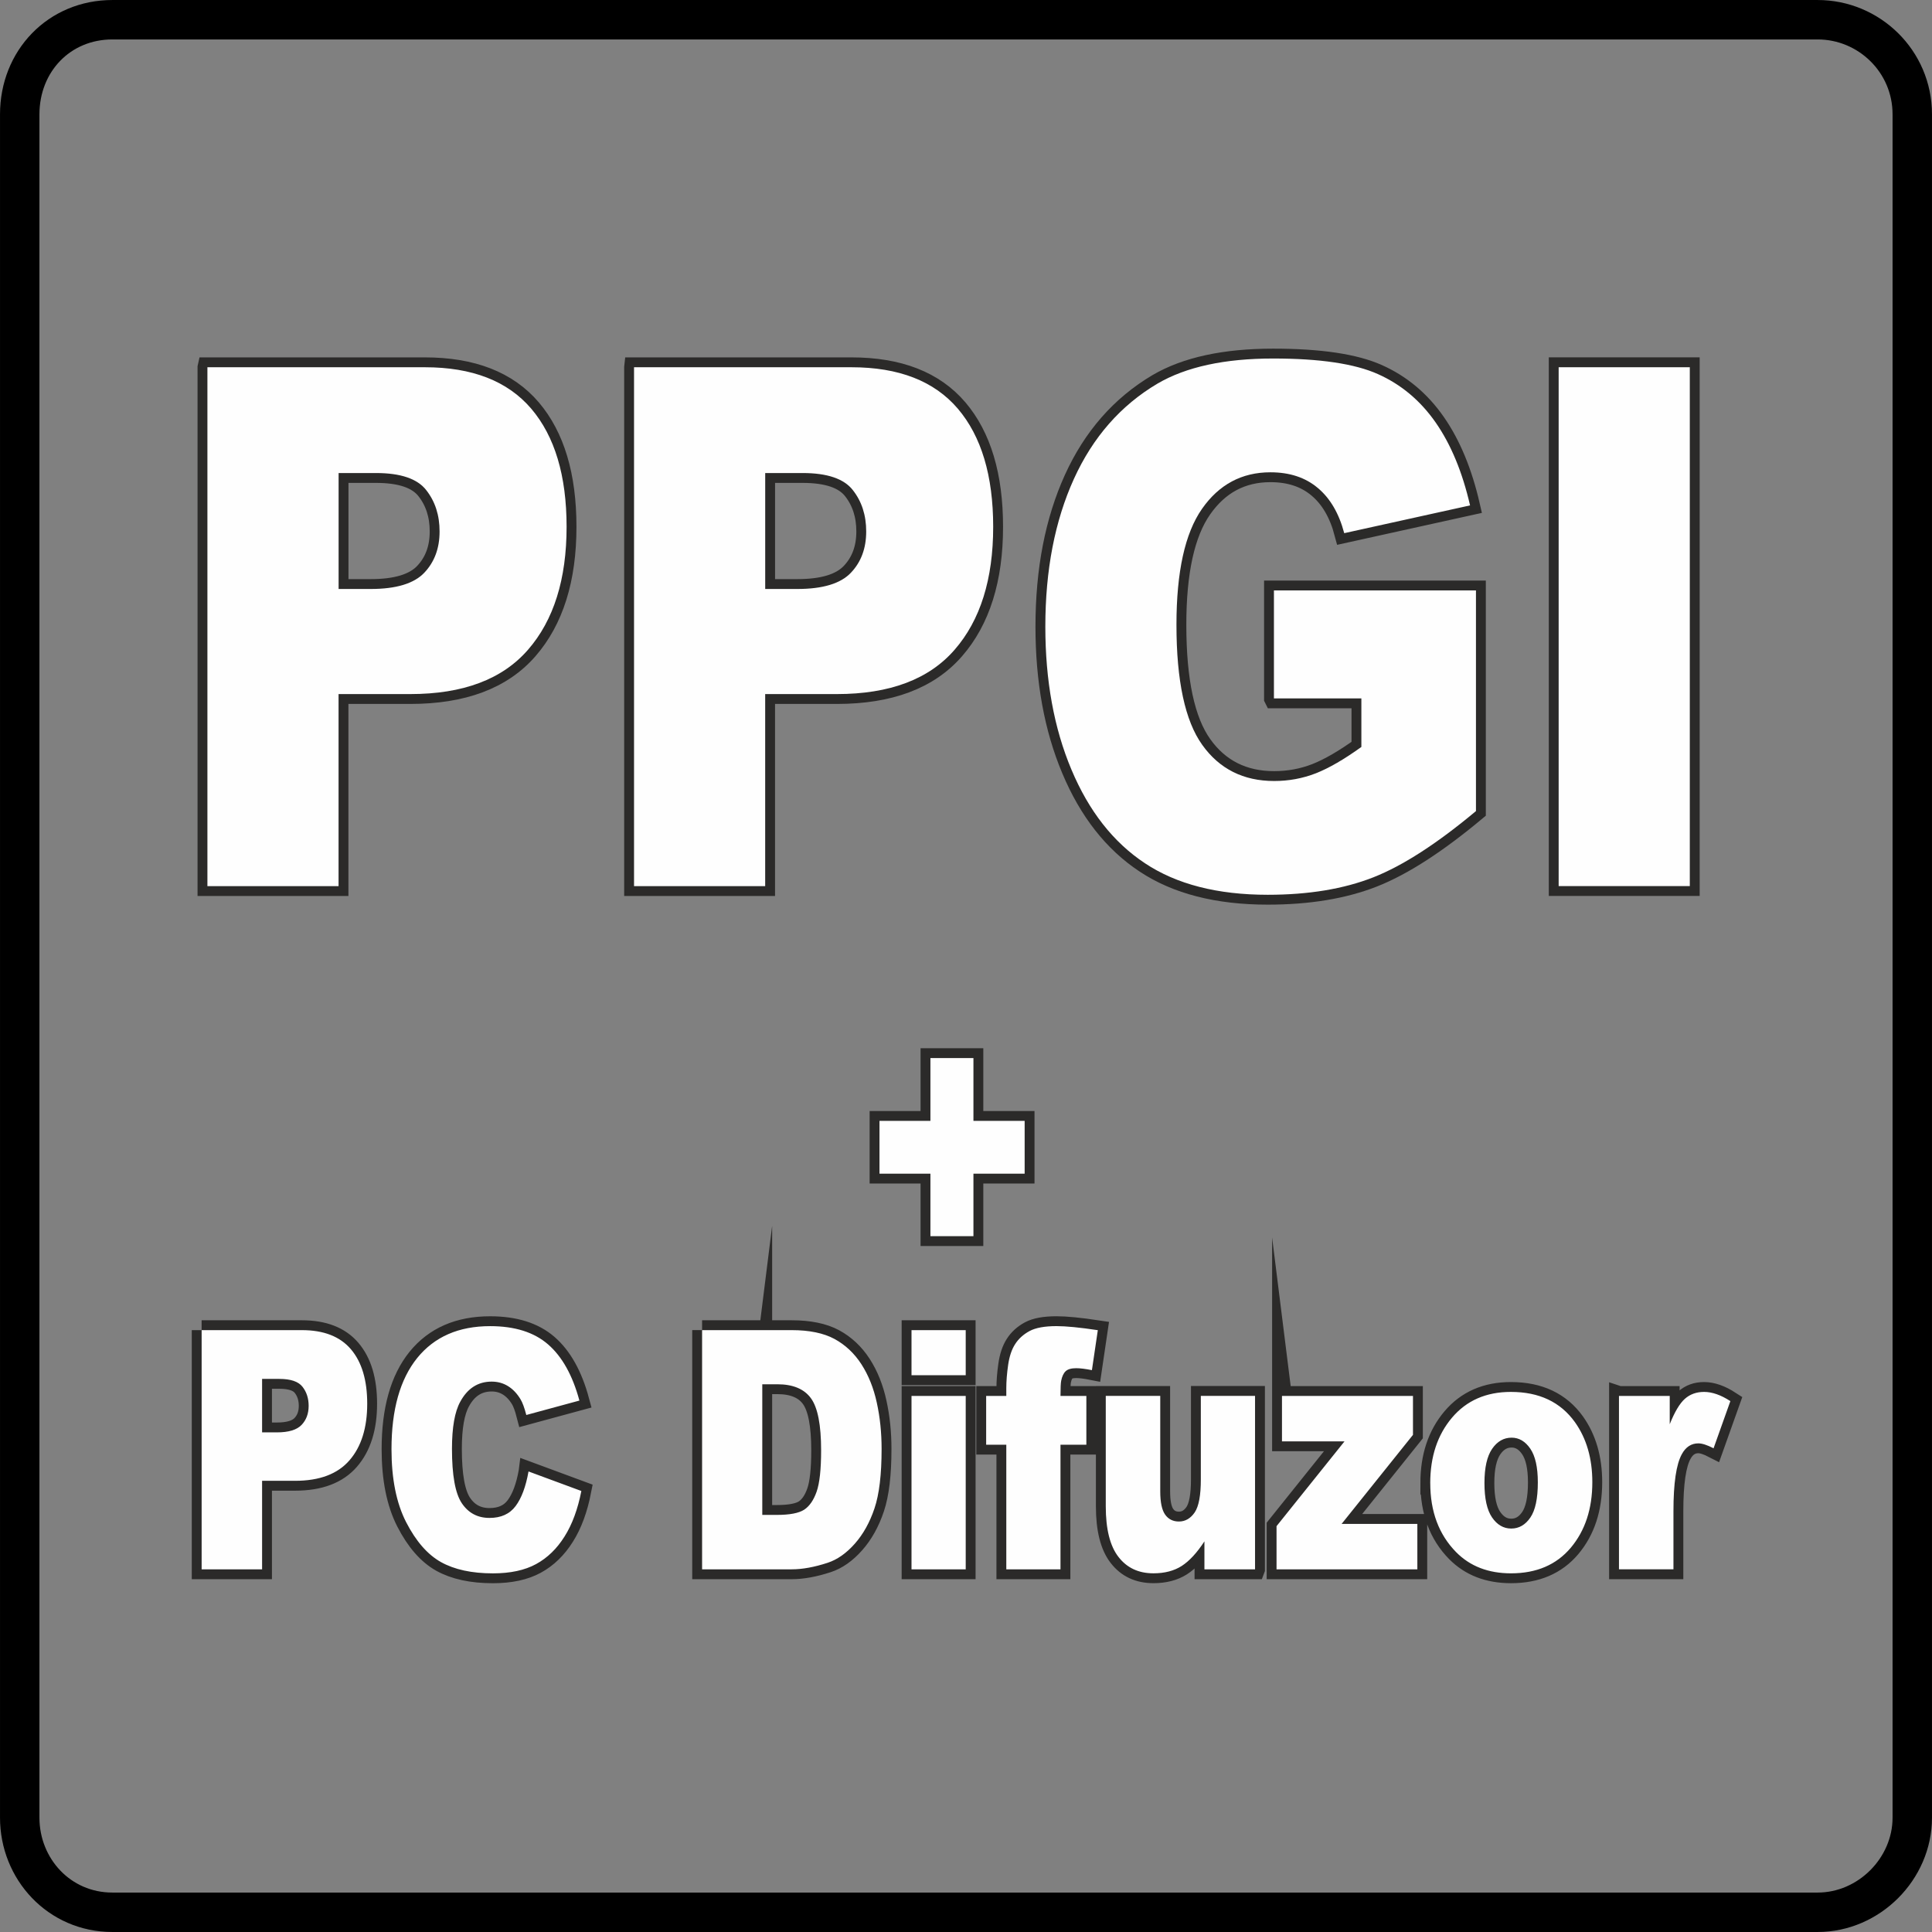
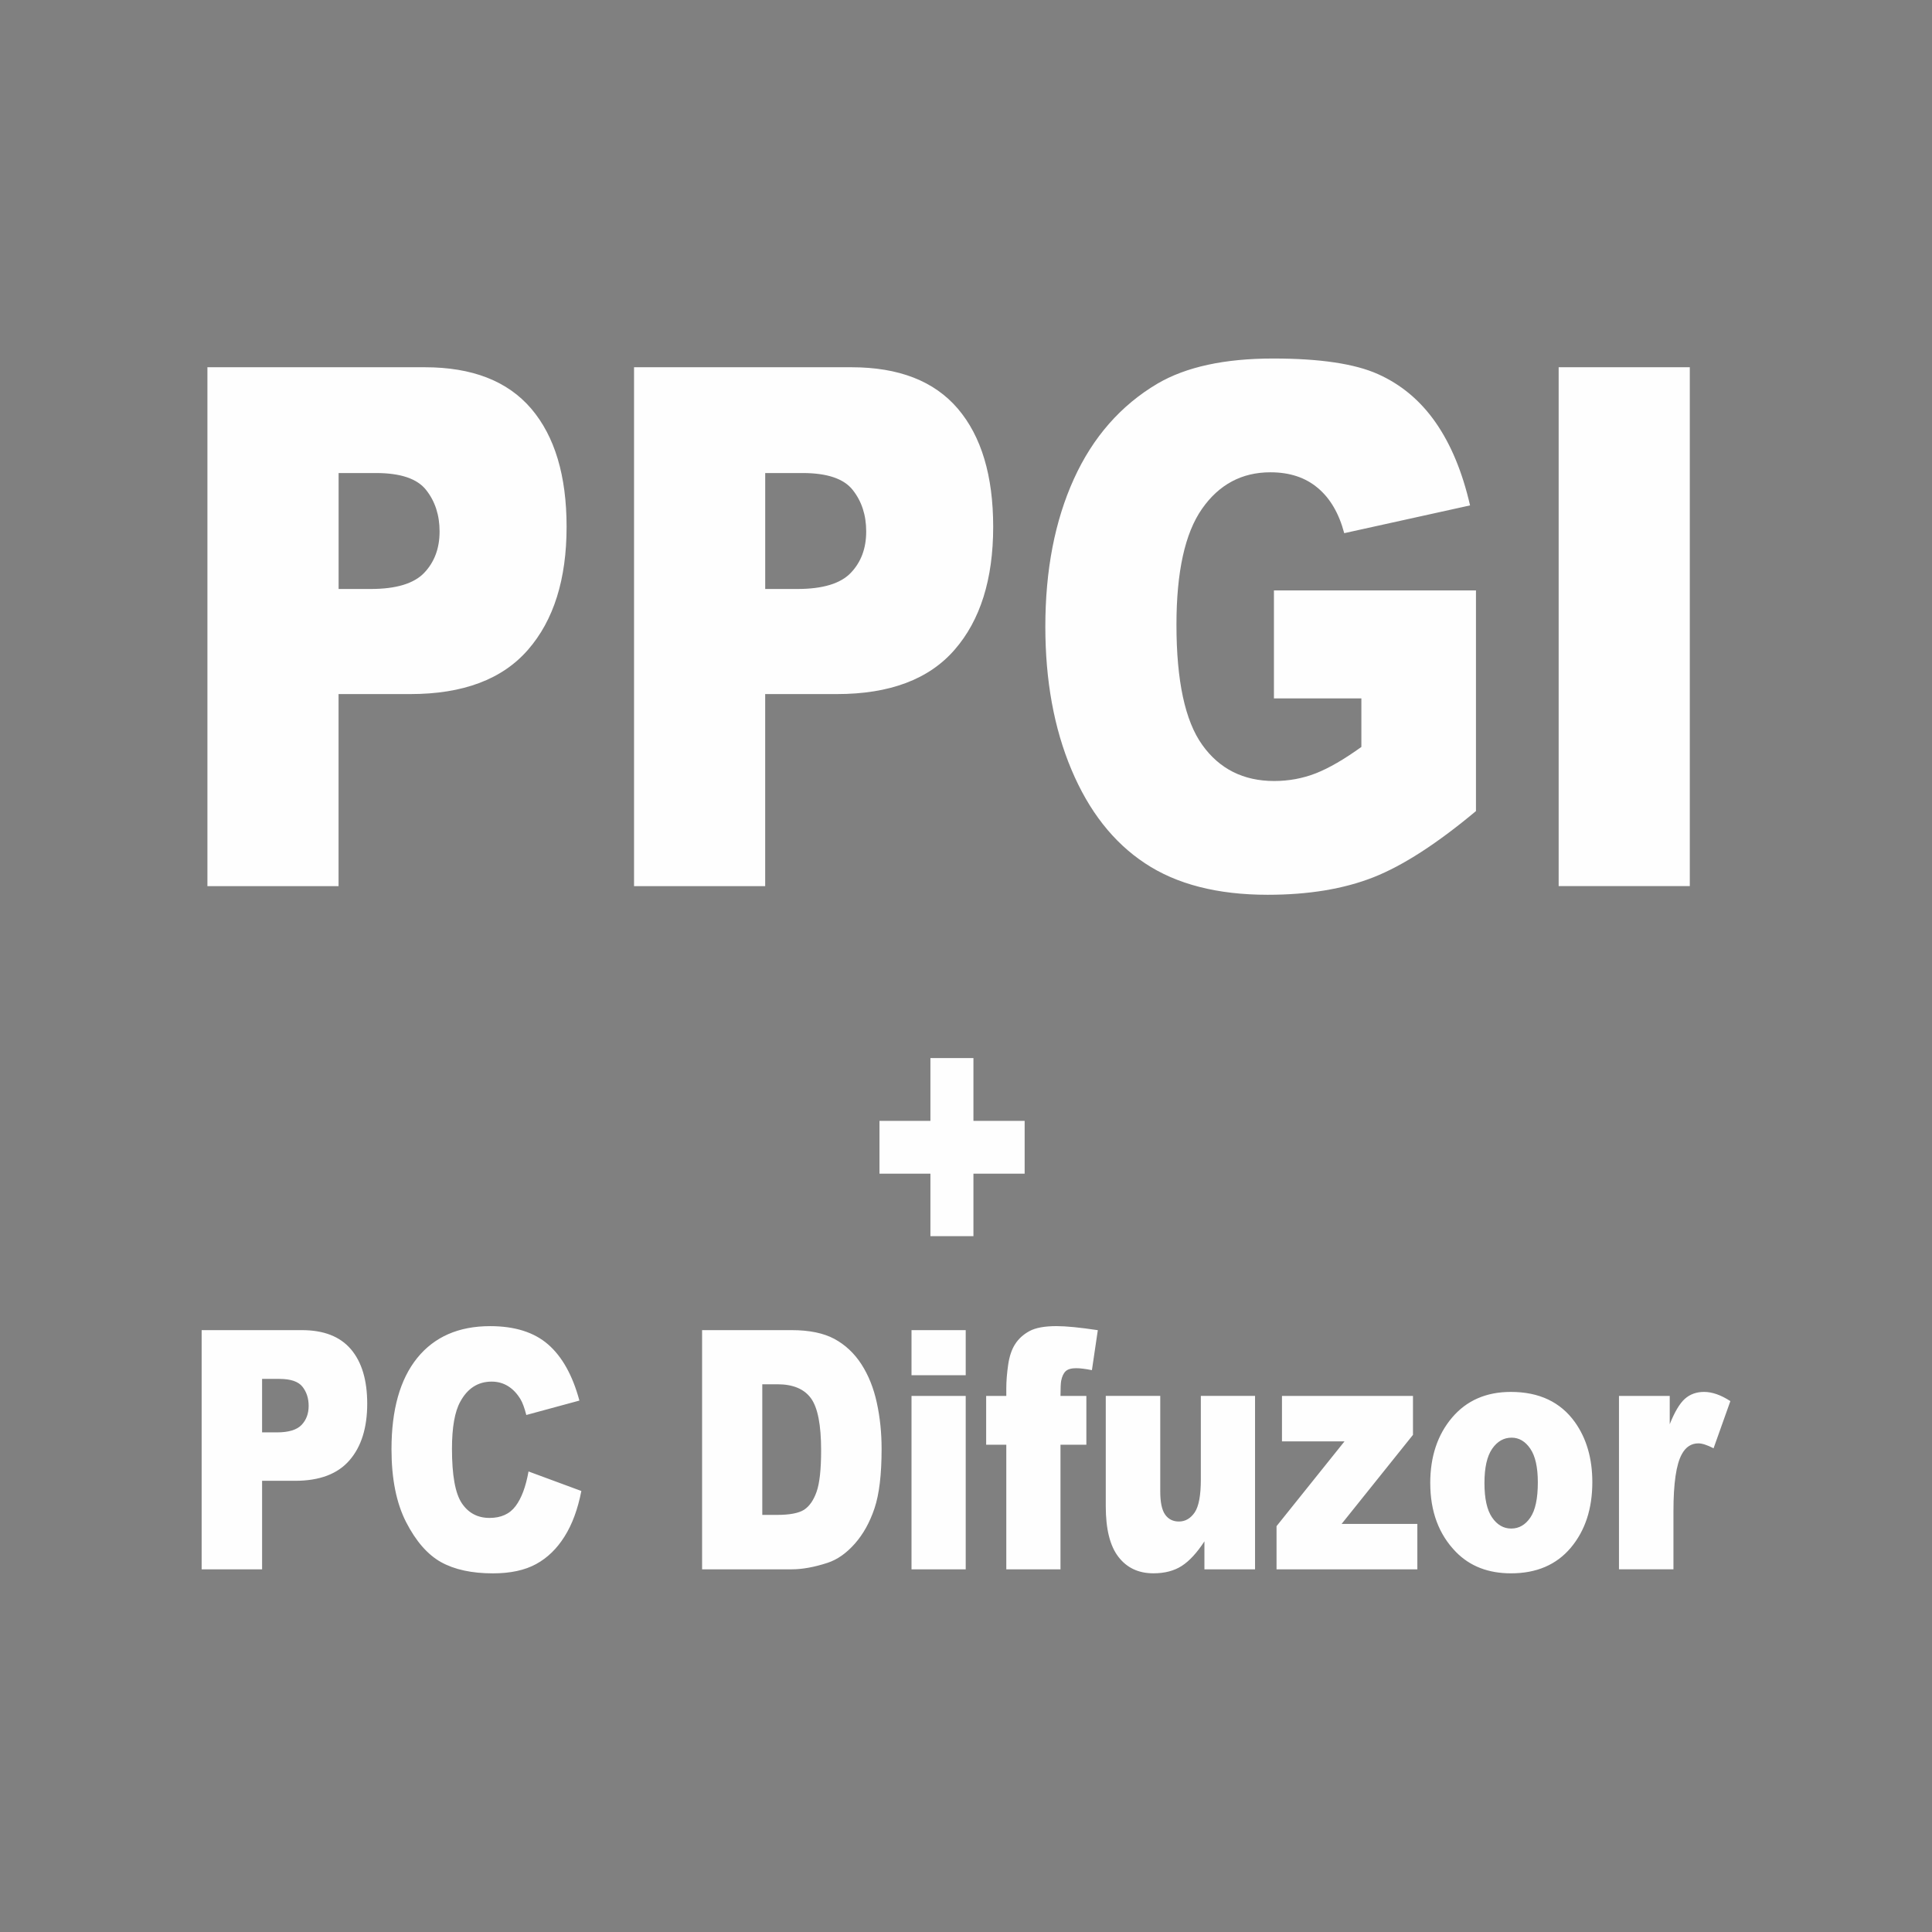
<svg xmlns="http://www.w3.org/2000/svg" xml:space="preserve" width="9.8mm" height="9.8mm" version="1.1" style="shape-rendering:geometricPrecision; text-rendering:geometricPrecision; image-rendering:optimizeQuality; fill-rule:evenodd; clip-rule:evenodd" viewBox="0 0 785.49 785.49">
  <rect x="0" y="0" width="785.49" height="785.49" fill="#808080" stroke="none" />
  <defs>
    <style type="text/css">
   
    .str1 {stroke:black;stroke-width:16.03;stroke-miterlimit:22.926}
    .str0 {stroke:#2B2A29;stroke-width:8.02;stroke-miterlimit:22.926}
    .fil2 {fill:none}
    .fil0 {fill:none;fill-rule:nonzero}
    .fil1 {fill:#FEFEFE;fill-rule:nonzero}
   
  </style>
  </defs>
  <g id="Layer_x0020_1">
    <g id="_1759310395696">
      <g>
-         <path class="fil0 str0" d="M84.33 149.31l88.39 0c19.25,0 33.66,5.6 43.27,16.85 9.57,11.25 14.37,27.25 14.37,48.02 0,21.31 -5.24,38.01 -15.69,49.99 -10.45,12.03 -26.42,18.02 -47.88,18.02l-29.14 0 0 78.08 -53.32 0 0 -210.95zm53.32 90.15l13.08 0c10.33,0 17.58,-2.2 21.75,-6.58 4.16,-4.37 6.24,-9.96 6.24,-16.79 0,-6.63 -1.8,-12.22 -5.44,-16.84 -3.6,-4.62 -10.4,-6.93 -20.41,-6.93l-15.2 0 0 47.14zm120.13 -90.15l88.38 0c19.25,0 33.67,5.6 43.27,16.85 9.57,11.25 14.37,27.25 14.37,48.02 0,21.31 -5.24,38.01 -15.69,49.99 -10.44,12.03 -26.42,18.02 -47.87,18.02l-29.14 0 0 78.08 -53.32 0 0 -210.95zm53.32 90.15l13.09 0c10.33,0 17.58,-2.2 21.74,-6.58 4.17,-4.37 6.24,-9.96 6.24,-16.79 0,-6.63 -1.8,-12.22 -5.44,-16.84 -3.6,-4.62 -10.41,-6.93 -20.41,-6.93l-15.21 0 0 47.14zm206.84 44.49l0 -43.9 82.14 0 0 89.71c-15.73,13.15 -29.62,22.15 -41.67,26.91 -12.09,4.76 -26.42,7.12 -42.99,7.12 -20.41,0 -37.07,-4.27 -49.92,-12.82 -12.85,-8.5 -22.81,-21.21 -29.9,-38.1 -7.09,-16.84 -10.6,-36.24 -10.6,-58.09 0,-23.04 3.88,-43.02 11.61,-60.06 7.72,-16.99 19.05,-29.9 33.98,-38.75 11.65,-6.82 27.34,-10.21 47.03,-10.21 18.97,0 33.18,2.12 42.59,6.33 9.44,4.22 17.26,10.76 23.46,19.65 6.2,8.89 10.88,20.13 14.01,33.74l-51.16 11.29c-2.12,-8.01 -5.69,-14.15 -10.72,-18.36 -5.05,-4.27 -11.45,-6.39 -19.3,-6.39 -11.61,0 -20.9,4.96 -27.82,14.88 -6.93,9.92 -10.37,25.63 -10.37,47.1 0,22.78 3.49,39.08 10.49,48.85 6.97,9.77 16.74,14.68 29.22,14.68 5.92,0 11.57,-1.03 16.98,-3.14 5.36,-2.11 11.53,-5.7 18.49,-10.71l0 -19.73 -35.55 0zm115.76 -134.65l53.32 0 0 210.95 -53.32 0 0 -210.95zm-276.13 306.42l20.71 0 0 -25.54 17.49 0 0 25.54 20.82 0 0 21.46 -20.82 0 0 25.4 -17.49 0 0 -25.4 -20.71 0 0 -21.46zm-275.6 85.07l40.75 0c8.88,0 15.53,2.58 19.95,7.77 4.42,5.19 6.63,12.56 6.63,22.14 0,9.83 -2.42,17.52 -7.23,23.04 -4.82,5.55 -12.18,8.31 -22.07,8.31l-13.44 0 0 36 -24.58 0 0 -97.26zm24.58 41.57l6.04 0c4.76,0 8.1,-1.02 10.03,-3.04 1.91,-2.01 2.87,-4.59 2.87,-7.74 0,-3.05 -0.83,-5.63 -2.51,-7.77 -1.66,-2.12 -4.79,-3.19 -9.41,-3.19l-7.01 0 0 21.74zm108.33 15.89l21.48 7.94c-1.44,7.38 -3.71,13.56 -6.83,18.5 -3.1,4.95 -6.94,8.69 -11.56,11.21 -4.59,2.51 -10.44,3.78 -17.55,3.78 -8.64,0 -15.67,-1.54 -21.15,-4.59 -5.47,-3.08 -10.17,-8.49 -14.14,-16.21 -3.97,-7.73 -5.96,-17.64 -5.96,-29.68 0,-16.08 3.48,-28.44 10.46,-37.09 6.99,-8.62 16.87,-12.94 29.64,-12.94 9.99,0 17.84,2.46 23.56,7.42 5.71,4.96 9.97,12.57 12.74,22.84l-21.59 5.86c-0.76,-2.94 -1.55,-5.09 -2.38,-6.44 -1.39,-2.29 -3.06,-4.06 -5.03,-5.28 -2,-1.24 -4.21,-1.85 -6.67,-1.85 -5.57,0 -9.83,2.74 -12.78,8.19 -2.24,4.06 -3.36,10.44 -3.36,19.11 0,10.78 1.32,18.14 4,22.14 2.68,3.99 6.43,5.98 11.26,5.98 4.69,0 8.22,-1.6 10.63,-4.84 2.4,-3.21 4.14,-7.9 5.23,-14.03zm70.57 -57.46l36.42 0c7.16,0 12.97,1.2 17.38,3.57 4.41,2.4 8.07,5.82 10.96,10.28 2.89,4.48 4.97,9.67 6.26,15.6 1.31,5.93 1.96,12.2 1.96,18.84 0,10.39 -0.96,18.45 -2.89,24.17 -1.92,5.73 -4.6,10.53 -8.03,14.4 -3.43,3.87 -7.1,6.45 -11.04,7.74 -5.37,1.76 -10.24,2.65 -14.6,2.65l-36.42 0 0 -97.26zm24.47 22l0 53.12 6.02 0c5.13,0 8.79,-0.71 10.96,-2.08 2.16,-1.4 3.86,-3.83 5.09,-7.29 1.24,-3.49 1.85,-9.1 1.85,-16.89 0,-10.3 -1.36,-17.34 -4.12,-21.14 -2.75,-3.8 -7.31,-5.71 -13.67,-5.71l-6.13 0zm60.67 -22l22.04 0 0 18.34 -22.04 0 0 -18.34zm0 26.76l22.04 0 0 70.49 -22.04 0 0 -70.49zm60.57 0l10.52 0 0 19.83 -10.52 0 0 50.66 -22.03 0 0 -50.66 -8.19 0 0 -19.83 8.19 0 0 -3.17c0,-2.88 0.26,-6.02 0.75,-9.47 0.5,-3.44 1.44,-6.27 2.85,-8.44 1.39,-2.17 3.33,-3.94 5.84,-5.3 2.48,-1.34 6.16,-2.01 10.98,-2.01 3.86,0 9.45,0.54 16.79,1.65l-2.4 16.25c-2.64,-0.52 -4.76,-0.79 -6.39,-0.79 -2,0 -3.41,0.41 -4.28,1.22 -0.87,0.82 -1.47,2.11 -1.83,3.9 -0.18,0.95 -0.28,3.01 -0.28,6.16zm79.09 70.49l-20.57 0 0 -11.37c-3.06,4.69 -6.15,8.02 -9.25,10.01 -3.12,1.99 -6.94,2.98 -11.48,2.98 -6.06,0 -10.78,-2.21 -14.23,-6.68 -3.43,-4.43 -5.15,-11.29 -5.15,-20.56l0 -44.89 22.15 0 0 38.84c0,4.42 0.67,7.57 2,9.44 1.33,1.86 3.19,2.79 5.59,2.79 2.6,0 4.74,-1.25 6.43,-3.72 1.66,-2.48 2.48,-6.95 2.48,-13.38l0 -33.98 22.04 0 0 70.49zm10.96 -70.49l53.26 0 0 15.82 -29.01 36.2 30.79 0 0 18.47 -57.25 0 0 -17.55 27.64 -34.48 -25.43 0 0 -18.47zm60.28 35.45c0,-10.78 2.95,-19.65 8.86,-26.63 5.91,-6.97 13.88,-10.46 23.92,-10.46 11.5,0 20.17,4.1 26.05,12.3 4.7,6.61 7.07,14.74 7.07,24.38 0,10.87 -2.93,19.74 -8.77,26.69 -5.85,6.93 -13.95,10.39 -24.29,10.39 -9.21,0 -16.66,-2.87 -22.35,-8.65 -6.99,-7.13 -10.48,-16.48 -10.48,-28.02zm22.04 -0.05c0,6.32 1.03,10.98 3.09,13.99 2.07,3.01 4.65,4.52 7.79,4.52 3.16,0 5.74,-1.49 7.77,-4.46 2.04,-2.97 3.05,-7.74 3.05,-14.31 0,-6.13 -1.01,-10.68 -3.06,-13.7 -2.05,-2.99 -4.58,-4.48 -7.6,-4.48 -3.2,0 -5.84,1.51 -7.93,4.55 -2.08,3.05 -3.11,7.67 -3.11,13.87zm54.7 -35.4l20.63 0 0 11.49c2,-5 4.04,-8.44 6.15,-10.32 2.12,-1.88 4.72,-2.81 7.82,-2.81 3.27,0 6.83,1.24 10.68,3.74l-6.83 19.18c-2.6,-1.34 -4.67,-2 -6.18,-2 -2.88,0 -5.13,1.47 -6.72,4.39 -2.28,4.12 -3.41,11.84 -3.41,23.14l0 23.68 -22.15 0 0 -70.49z" />
        <path id="_1" class="fil1" d="M84.33 149.31l88.39 0c19.25,0 33.66,5.6 43.27,16.85 9.57,11.25 14.37,27.25 14.37,48.02 0,21.31 -5.24,38.01 -15.69,49.99 -10.45,12.03 -26.42,18.02 -47.88,18.02l-29.14 0 0 78.08 -53.32 0 0 -210.95zm53.32 90.15l13.08 0c10.33,0 17.58,-2.2 21.75,-6.58 4.16,-4.37 6.24,-9.96 6.24,-16.79 0,-6.63 -1.8,-12.22 -5.44,-16.84 -3.6,-4.62 -10.4,-6.93 -20.41,-6.93l-15.2 0 0 47.14zm120.13 -90.15l88.38 0c19.25,0 33.67,5.6 43.27,16.85 9.57,11.25 14.37,27.25 14.37,48.02 0,21.31 -5.24,38.01 -15.69,49.99 -10.44,12.03 -26.42,18.02 -47.87,18.02l-29.14 0 0 78.08 -53.32 0 0 -210.95zm53.32 90.15l13.09 0c10.33,0 17.58,-2.2 21.74,-6.58 4.17,-4.37 6.24,-9.96 6.24,-16.79 0,-6.63 -1.8,-12.22 -5.44,-16.84 -3.6,-4.62 -10.41,-6.93 -20.41,-6.93l-15.21 0 0 47.14zm206.84 44.49l0 -43.9 82.14 0 0 89.71c-15.73,13.15 -29.62,22.15 -41.67,26.91 -12.09,4.76 -26.42,7.12 -42.99,7.12 -20.41,0 -37.07,-4.27 -49.92,-12.82 -12.85,-8.5 -22.81,-21.21 -29.9,-38.1 -7.09,-16.84 -10.6,-36.24 -10.6,-58.09 0,-23.04 3.88,-43.02 11.61,-60.06 7.72,-16.99 19.05,-29.9 33.98,-38.75 11.65,-6.82 27.34,-10.21 47.03,-10.21 18.97,0 33.18,2.12 42.59,6.33 9.44,4.22 17.26,10.76 23.46,19.65 6.2,8.89 10.88,20.13 14.01,33.74l-51.16 11.29c-2.12,-8.01 -5.69,-14.15 -10.72,-18.36 -5.05,-4.27 -11.45,-6.39 -19.3,-6.39 -11.61,0 -20.9,4.96 -27.82,14.88 -6.93,9.92 -10.37,25.63 -10.37,47.1 0,22.78 3.49,39.08 10.49,48.85 6.97,9.77 16.74,14.68 29.22,14.68 5.92,0 11.57,-1.03 16.98,-3.14 5.36,-2.11 11.53,-5.7 18.49,-10.71l0 -19.73 -35.55 0zm115.76 -134.65l53.32 0 0 210.95 -53.32 0 0 -210.95zm-276.13 306.42l20.71 0 0 -25.54 17.49 0 0 25.54 20.82 0 0 21.46 -20.82 0 0 25.4 -17.49 0 0 -25.4 -20.71 0 0 -21.46zm-275.6 85.07l40.75 0c8.88,0 15.53,2.58 19.95,7.77 4.42,5.19 6.63,12.56 6.63,22.14 0,9.83 -2.42,17.52 -7.23,23.04 -4.82,5.55 -12.18,8.31 -22.07,8.31l-13.44 0 0 36 -24.58 0 0 -97.26zm24.58 41.57l6.04 0c4.76,0 8.1,-1.02 10.03,-3.04 1.91,-2.01 2.87,-4.59 2.87,-7.74 0,-3.05 -0.83,-5.63 -2.51,-7.77 -1.66,-2.12 -4.79,-3.19 -9.41,-3.19l-7.01 0 0 21.74zm108.33 15.89l21.48 7.94c-1.44,7.38 -3.71,13.56 -6.83,18.5 -3.1,4.95 -6.94,8.69 -11.56,11.21 -4.59,2.51 -10.44,3.78 -17.55,3.78 -8.64,0 -15.67,-1.54 -21.15,-4.59 -5.47,-3.08 -10.17,-8.49 -14.14,-16.21 -3.97,-7.73 -5.96,-17.64 -5.96,-29.68 0,-16.08 3.48,-28.44 10.46,-37.09 6.99,-8.62 16.87,-12.94 29.64,-12.94 9.99,0 17.84,2.46 23.56,7.42 5.71,4.96 9.97,12.57 12.74,22.84l-21.59 5.86c-0.76,-2.94 -1.55,-5.09 -2.38,-6.44 -1.39,-2.29 -3.06,-4.06 -5.03,-5.28 -2,-1.24 -4.21,-1.85 -6.67,-1.85 -5.57,0 -9.83,2.74 -12.78,8.19 -2.24,4.06 -3.36,10.44 -3.36,19.11 0,10.78 1.32,18.14 4,22.14 2.68,3.99 6.43,5.98 11.26,5.98 4.69,0 8.22,-1.6 10.63,-4.84 2.4,-3.21 4.14,-7.9 5.23,-14.03zm70.57 -57.46l36.42 0c7.16,0 12.97,1.2 17.38,3.57 4.41,2.4 8.07,5.82 10.96,10.28 2.89,4.48 4.97,9.67 6.26,15.6 1.31,5.93 1.96,12.2 1.96,18.84 0,10.39 -0.96,18.45 -2.89,24.17 -1.92,5.73 -4.6,10.53 -8.03,14.4 -3.43,3.87 -7.1,6.45 -11.04,7.74 -5.37,1.76 -10.24,2.65 -14.6,2.65l-36.42 0 0 -97.26zm24.47 22l0 53.12 6.02 0c5.13,0 8.79,-0.71 10.96,-2.08 2.16,-1.4 3.86,-3.83 5.09,-7.29 1.24,-3.49 1.85,-9.1 1.85,-16.89 0,-10.3 -1.36,-17.34 -4.12,-21.14 -2.75,-3.8 -7.31,-5.71 -13.67,-5.71l-6.13 0zm60.67 -22l22.04 0 0 18.34 -22.04 0 0 -18.34zm0 26.76l22.04 0 0 70.49 -22.04 0 0 -70.49zm60.57 0l10.52 0 0 19.83 -10.52 0 0 50.66 -22.03 0 0 -50.66 -8.19 0 0 -19.83 8.19 0 0 -3.17c0,-2.88 0.26,-6.02 0.75,-9.47 0.5,-3.44 1.44,-6.27 2.85,-8.44 1.39,-2.17 3.33,-3.94 5.84,-5.3 2.48,-1.34 6.16,-2.01 10.98,-2.01 3.86,0 9.45,0.54 16.79,1.65l-2.4 16.25c-2.64,-0.52 -4.76,-0.79 -6.39,-0.79 -2,0 -3.41,0.41 -4.28,1.22 -0.87,0.82 -1.47,2.11 -1.83,3.9 -0.18,0.95 -0.28,3.01 -0.28,6.16zm79.09 70.49l-20.57 0 0 -11.37c-3.06,4.69 -6.15,8.02 -9.25,10.01 -3.12,1.99 -6.94,2.98 -11.48,2.98 -6.06,0 -10.78,-2.21 -14.23,-6.68 -3.43,-4.43 -5.15,-11.29 -5.15,-20.56l0 -44.89 22.15 0 0 38.84c0,4.42 0.67,7.57 2,9.44 1.33,1.86 3.19,2.79 5.59,2.79 2.6,0 4.74,-1.25 6.43,-3.72 1.66,-2.48 2.48,-6.95 2.48,-13.38l0 -33.98 22.04 0 0 70.49zm10.96 -70.49l53.26 0 0 15.82 -29.01 36.2 30.79 0 0 18.47 -57.25 0 0 -17.55 27.64 -34.48 -25.43 0 0 -18.47zm60.28 35.45c0,-10.78 2.95,-19.65 8.86,-26.63 5.91,-6.97 13.88,-10.46 23.92,-10.46 11.5,0 20.17,4.1 26.05,12.3 4.7,6.61 7.07,14.74 7.07,24.38 0,10.87 -2.93,19.74 -8.77,26.69 -5.85,6.93 -13.95,10.39 -24.29,10.39 -9.21,0 -16.66,-2.87 -22.35,-8.65 -6.99,-7.13 -10.48,-16.48 -10.48,-28.02zm22.04 -0.05c0,6.32 1.03,10.98 3.09,13.99 2.07,3.01 4.65,4.52 7.79,4.52 3.16,0 5.74,-1.49 7.77,-4.46 2.04,-2.97 3.05,-7.74 3.05,-14.31 0,-6.13 -1.01,-10.68 -3.06,-13.7 -2.05,-2.99 -4.58,-4.48 -7.6,-4.48 -3.2,0 -5.84,1.51 -7.93,4.55 -2.08,3.05 -3.11,7.67 -3.11,13.87zm54.7 -35.4l20.63 0 0 11.49c2,-5 4.04,-8.44 6.15,-10.32 2.12,-1.88 4.72,-2.81 7.82,-2.81 3.27,0 6.83,1.24 10.68,3.74l-6.83 19.18c-2.6,-1.34 -4.67,-2 -6.18,-2 -2.88,0 -5.13,1.47 -6.72,4.39 -2.28,4.12 -3.41,11.84 -3.41,23.14l0 23.68 -22.15 0 0 -70.49z" />
      </g>
-       <path class="fil2 str1" d="M45.69 8.02l693.31 0c20.84,0 38.47,16.83 38.47,38.47l0 692.51c0,20.84 -17.63,38.47 -38.47,38.47l-693.31 0c-21.64,0 -37.67,-17.63 -37.67,-38.47l0 -692.51c0,-21.64 16.03,-38.47 37.67,-38.47z" />
    </g>
  </g>
</svg>